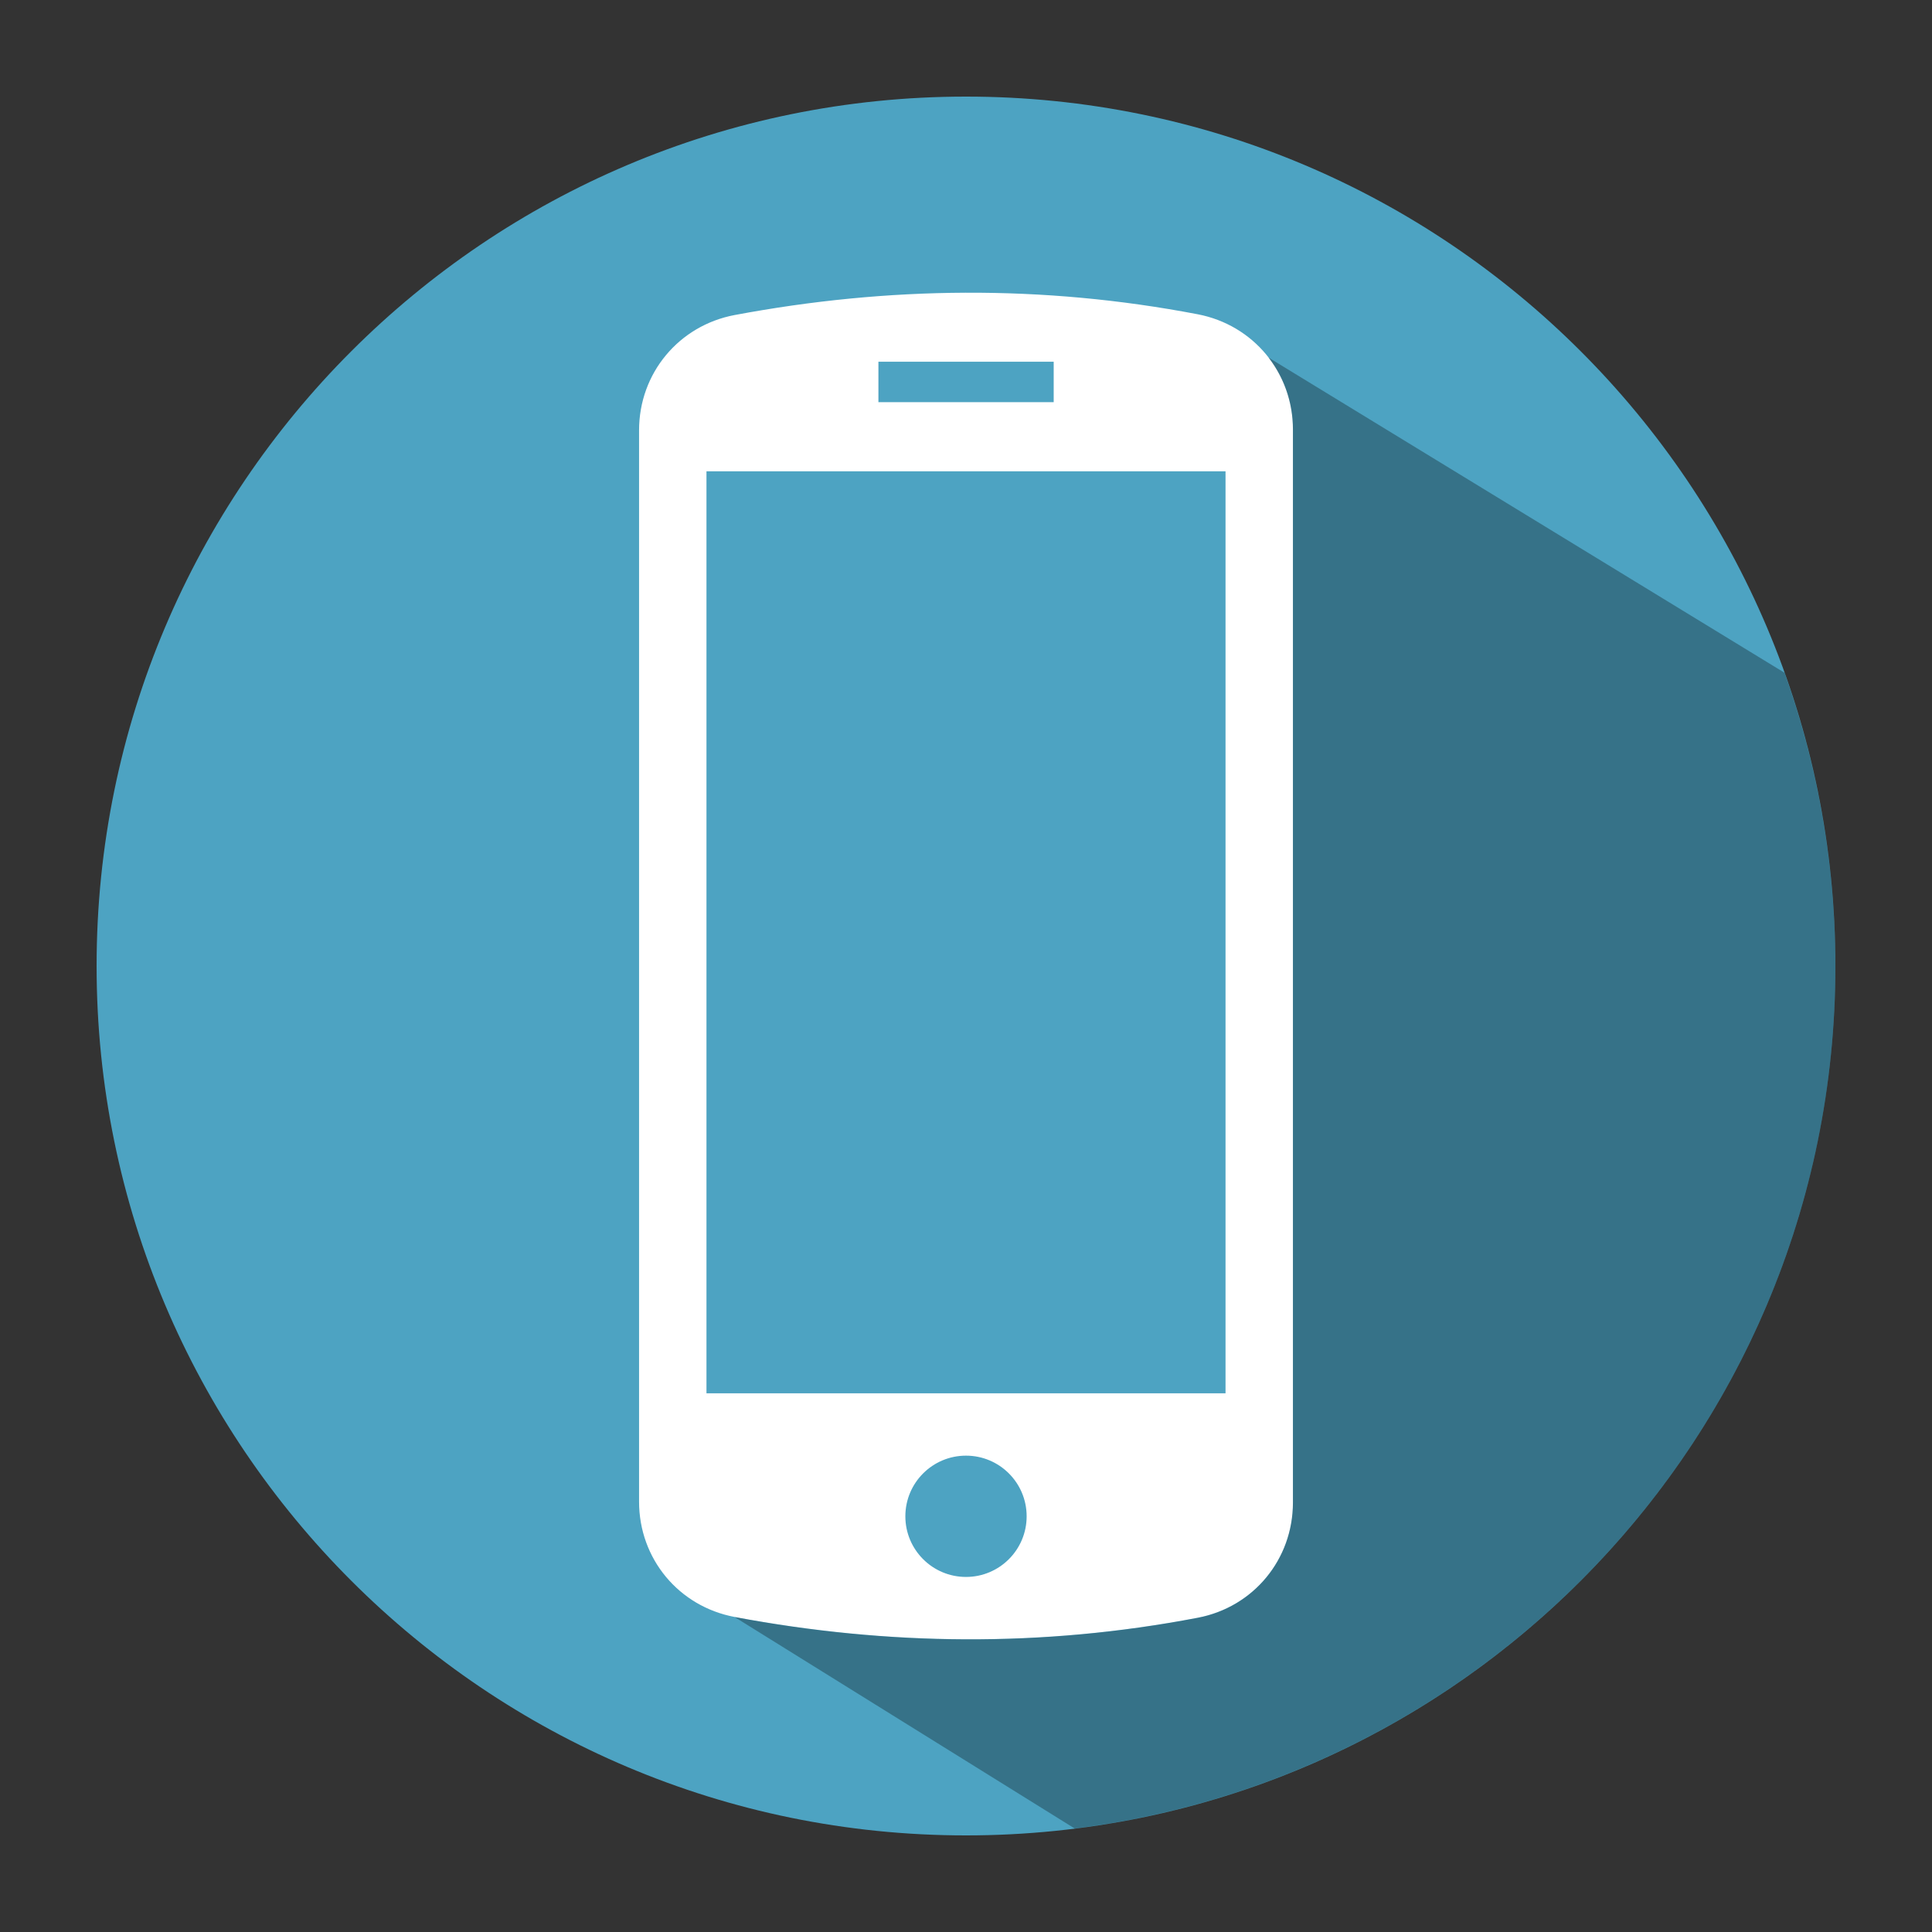
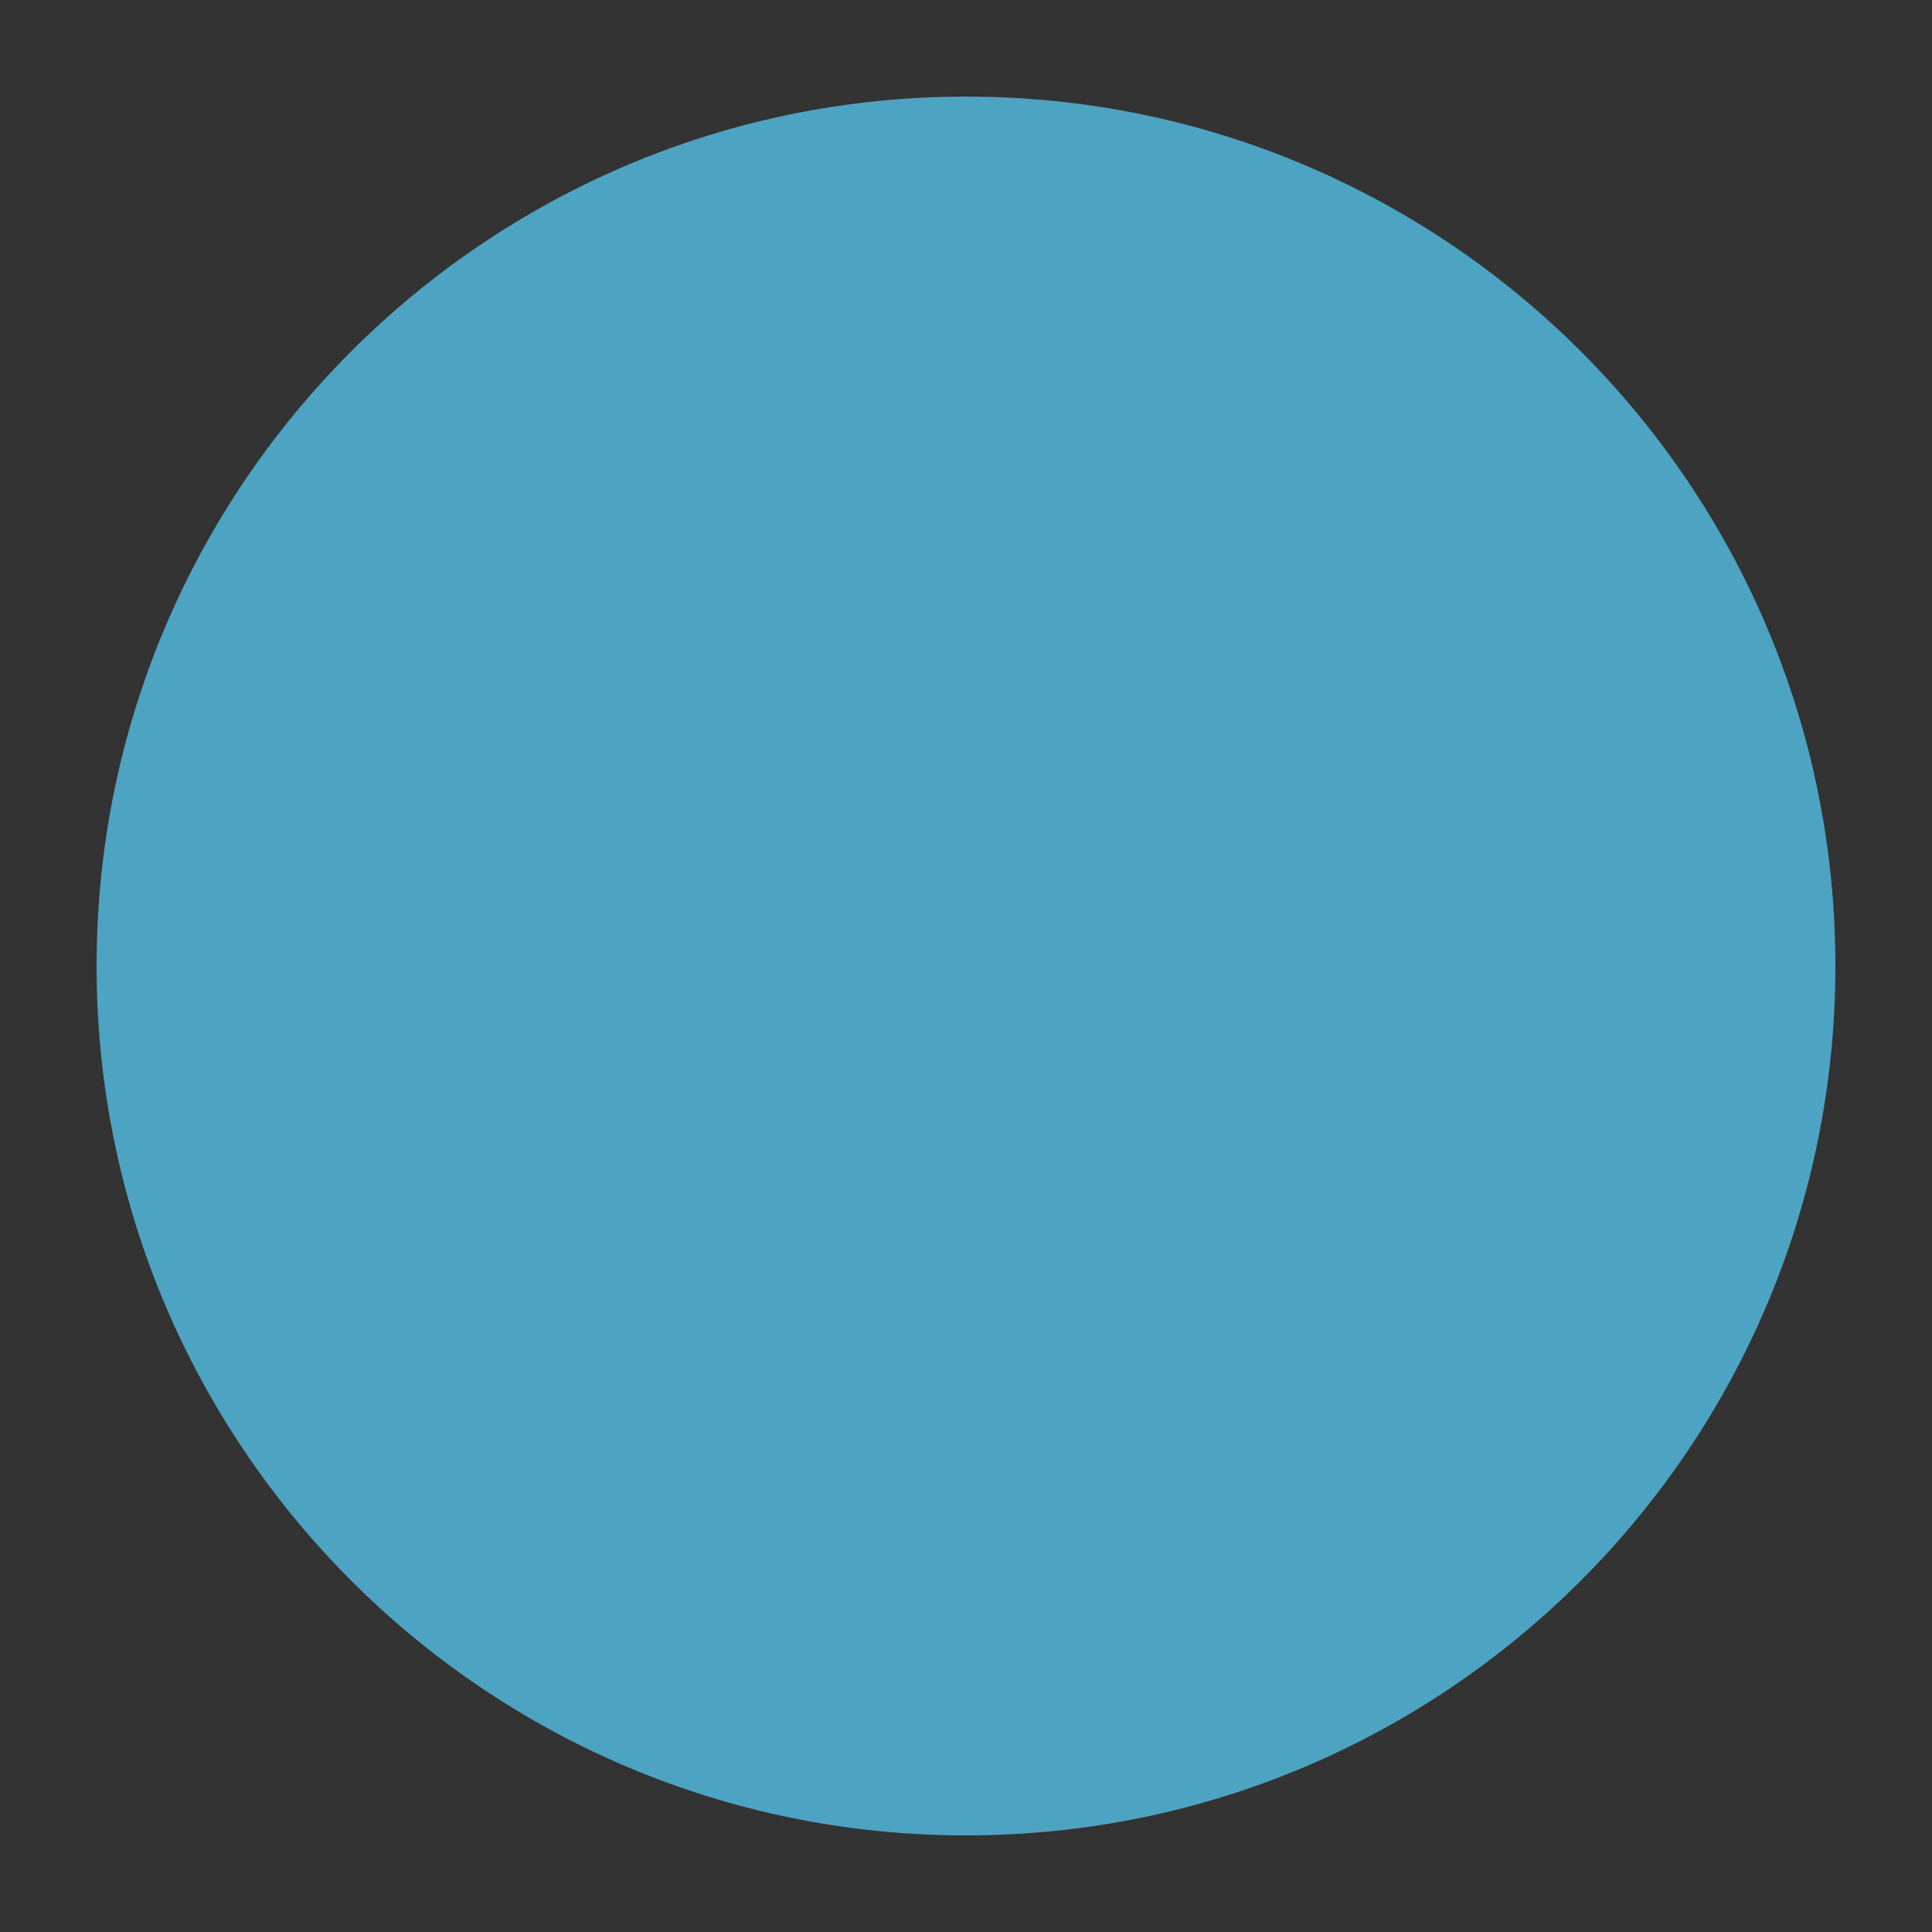
<svg xmlns="http://www.w3.org/2000/svg" id="Layer_1" data-name="Layer 1" width="2.5in" height="2.5in" viewBox="0 0 180 180">
  <rect x="0" y="0" width="180" height="180" fill="#333333" stroke="none" />
  <defs>
    <style>
      .cls-1 {
        fill: #fff;
      }

      .cls-1, .cls-2 {
        fill-rule: evenodd;
      }

      .cls-2 {
        fill: #4da3c2;
      }

      .cls-3 {
        fill: #010101;
        opacity: .3;
      }
    </style>
  </defs>
  <path class="cls-2" d="M90,9c44.73,0,81,36.27,81,81s-36.27,81-81,81S9,134.73,9,90,45.27,9,90,9h0Z" />
-   <path class="cls-1" d="M68.45,29.35c14.29-2.68,28.67-2.84,43.14-.07,5.2,1,8.87,5.44,8.87,10.73v99.98c0,5.29-3.67,9.74-8.87,10.73-14.47,2.77-28.85,2.61-43.14-.07-5.22-.98-8.91-5.43-8.91-10.74V40.09c0-5.31,3.7-9.76,8.91-10.74h0ZM81.84,33.7h16.33v3.77h-16.33v-3.77h0ZM90,135.62c3.12,0,5.65,2.53,5.65,5.65s-2.53,5.65-5.65,5.65-5.65-2.53-5.65-5.65,2.53-5.65,5.65-5.65h0ZM65.82,43.91v85.9h48.36V43.91h-48.36Z" />
-   <path class="cls-3" d="M166.26,62.68l-48.08-29.37c1.44,1.86,2.28,4.18,2.28,6.71v99.98c0,5.29-3.67,9.74-8.87,10.73-14.47,2.77-28.85,2.61-43.14-.07l31.68,19.7c39.95-4.99,70.87-39.05,70.87-80.35,0-9.59-1.68-18.78-4.74-27.32Z" />
</svg>